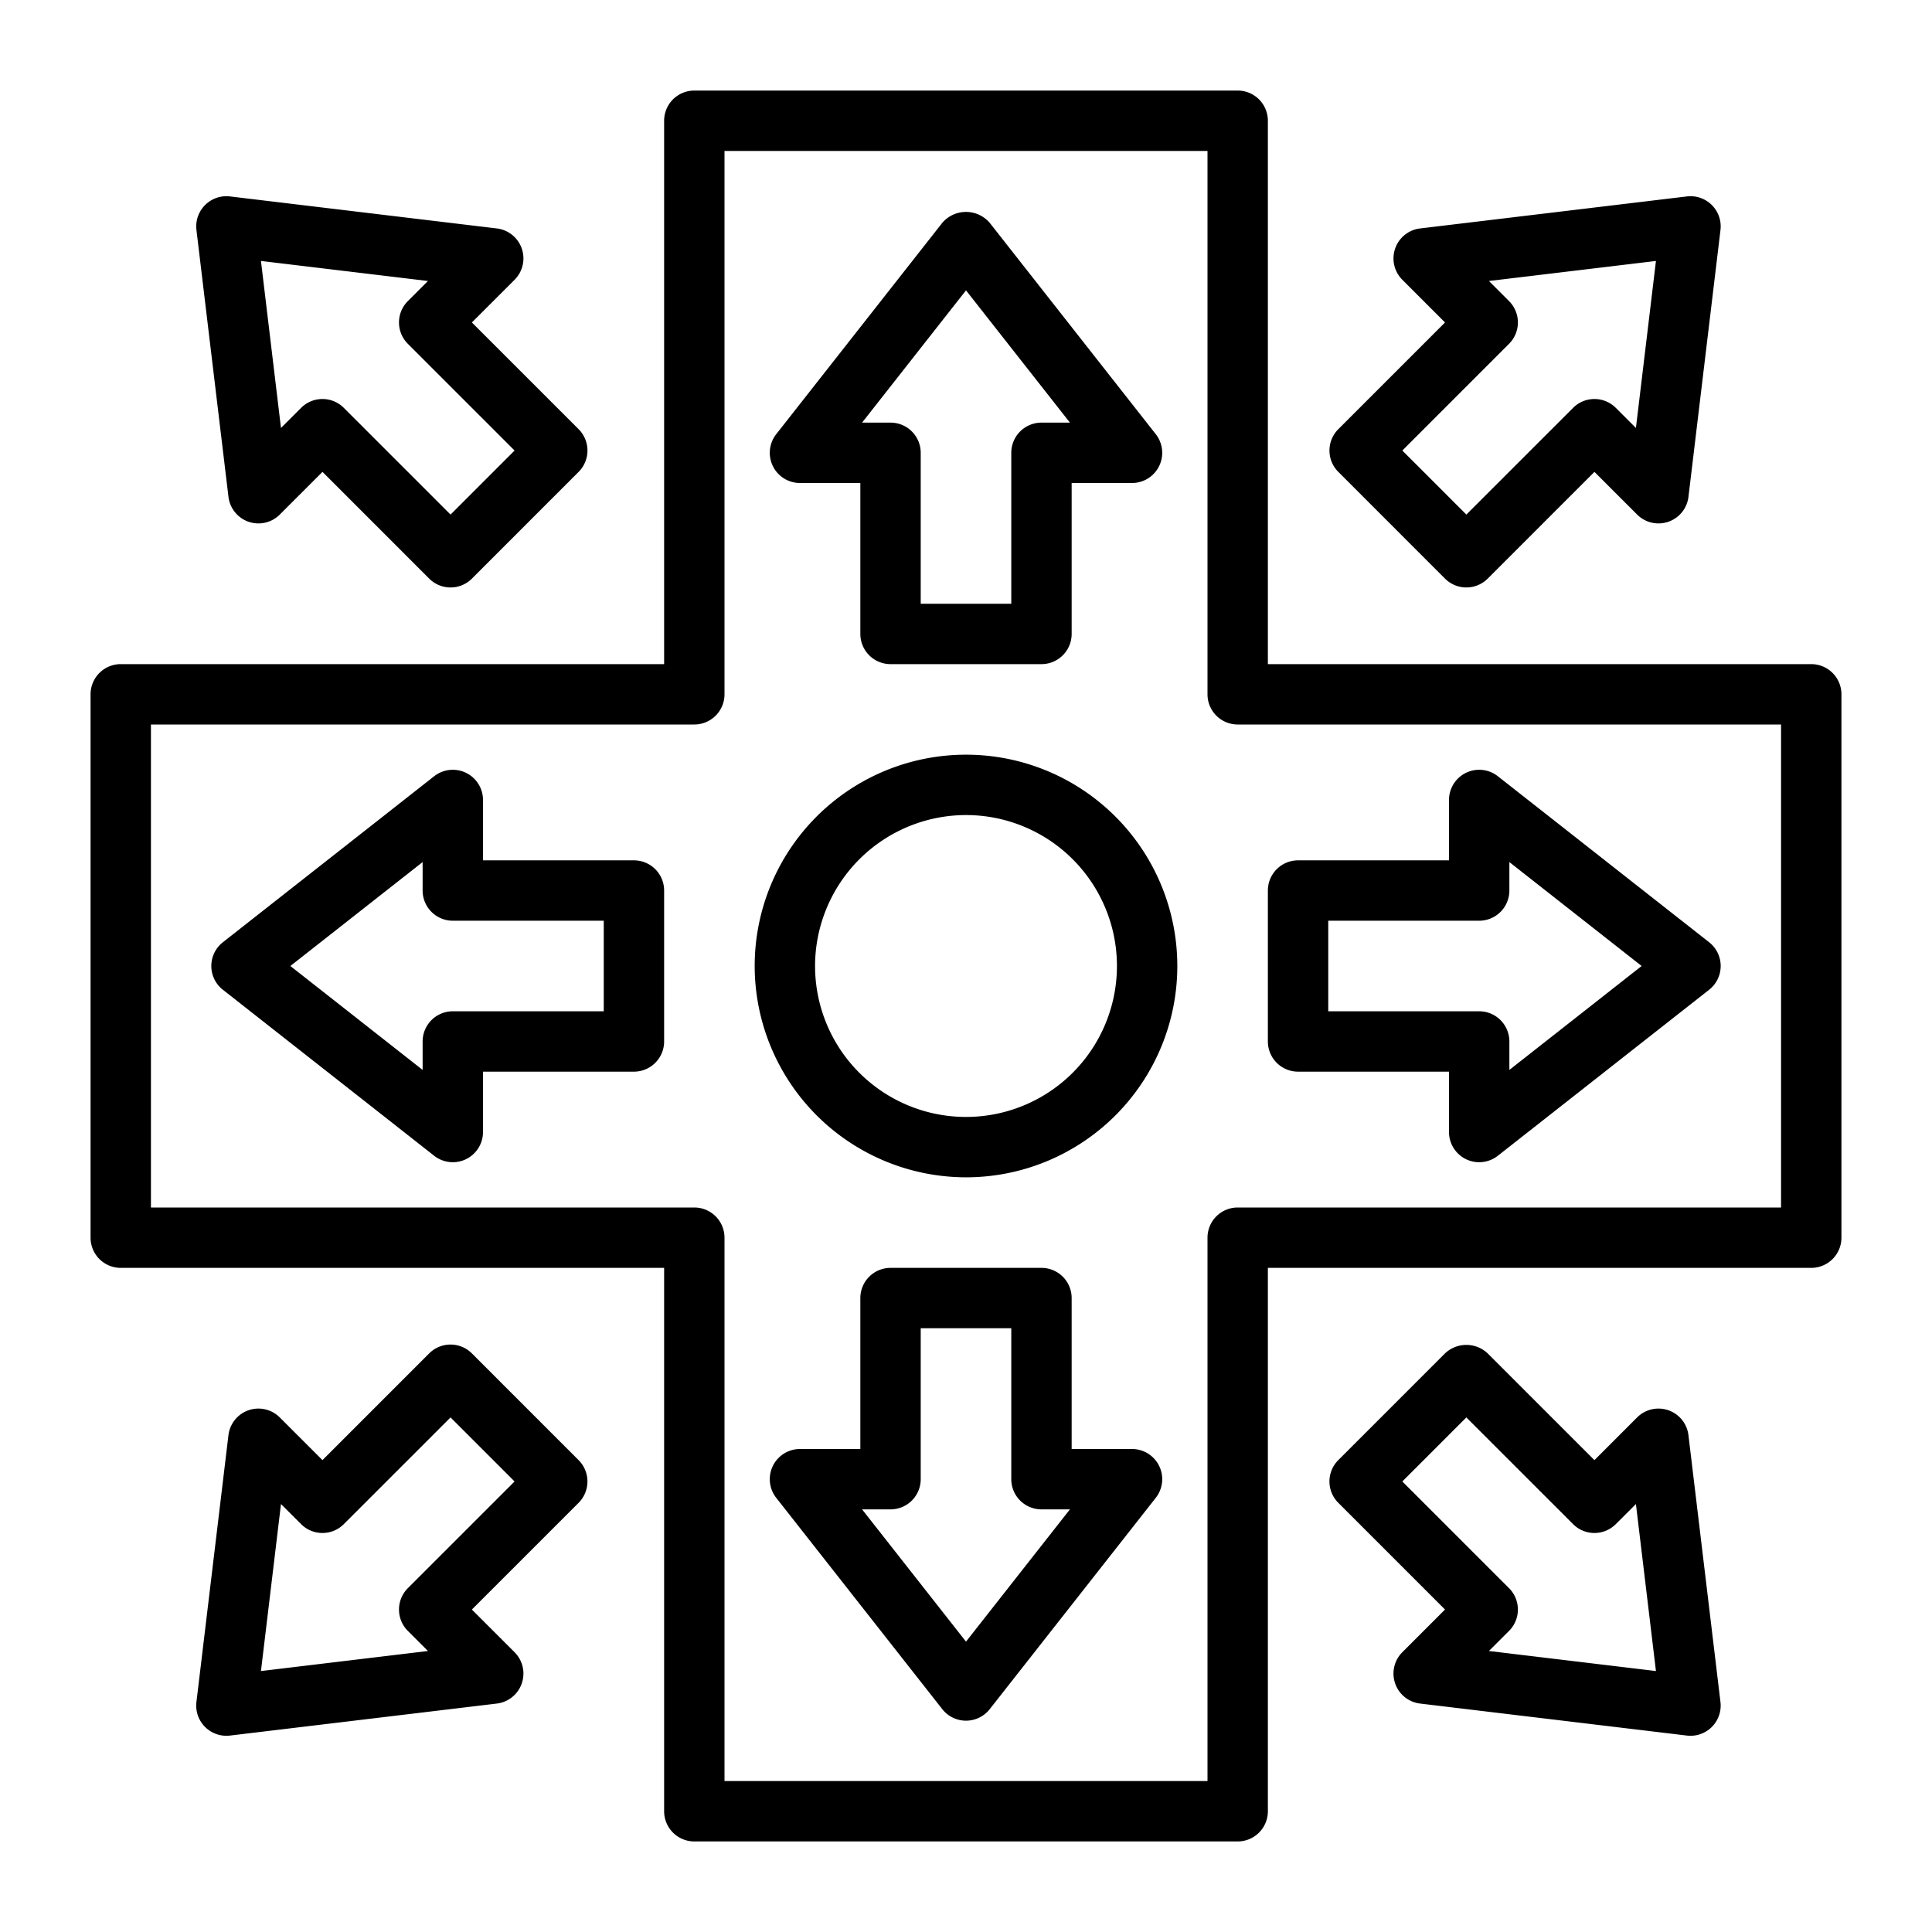
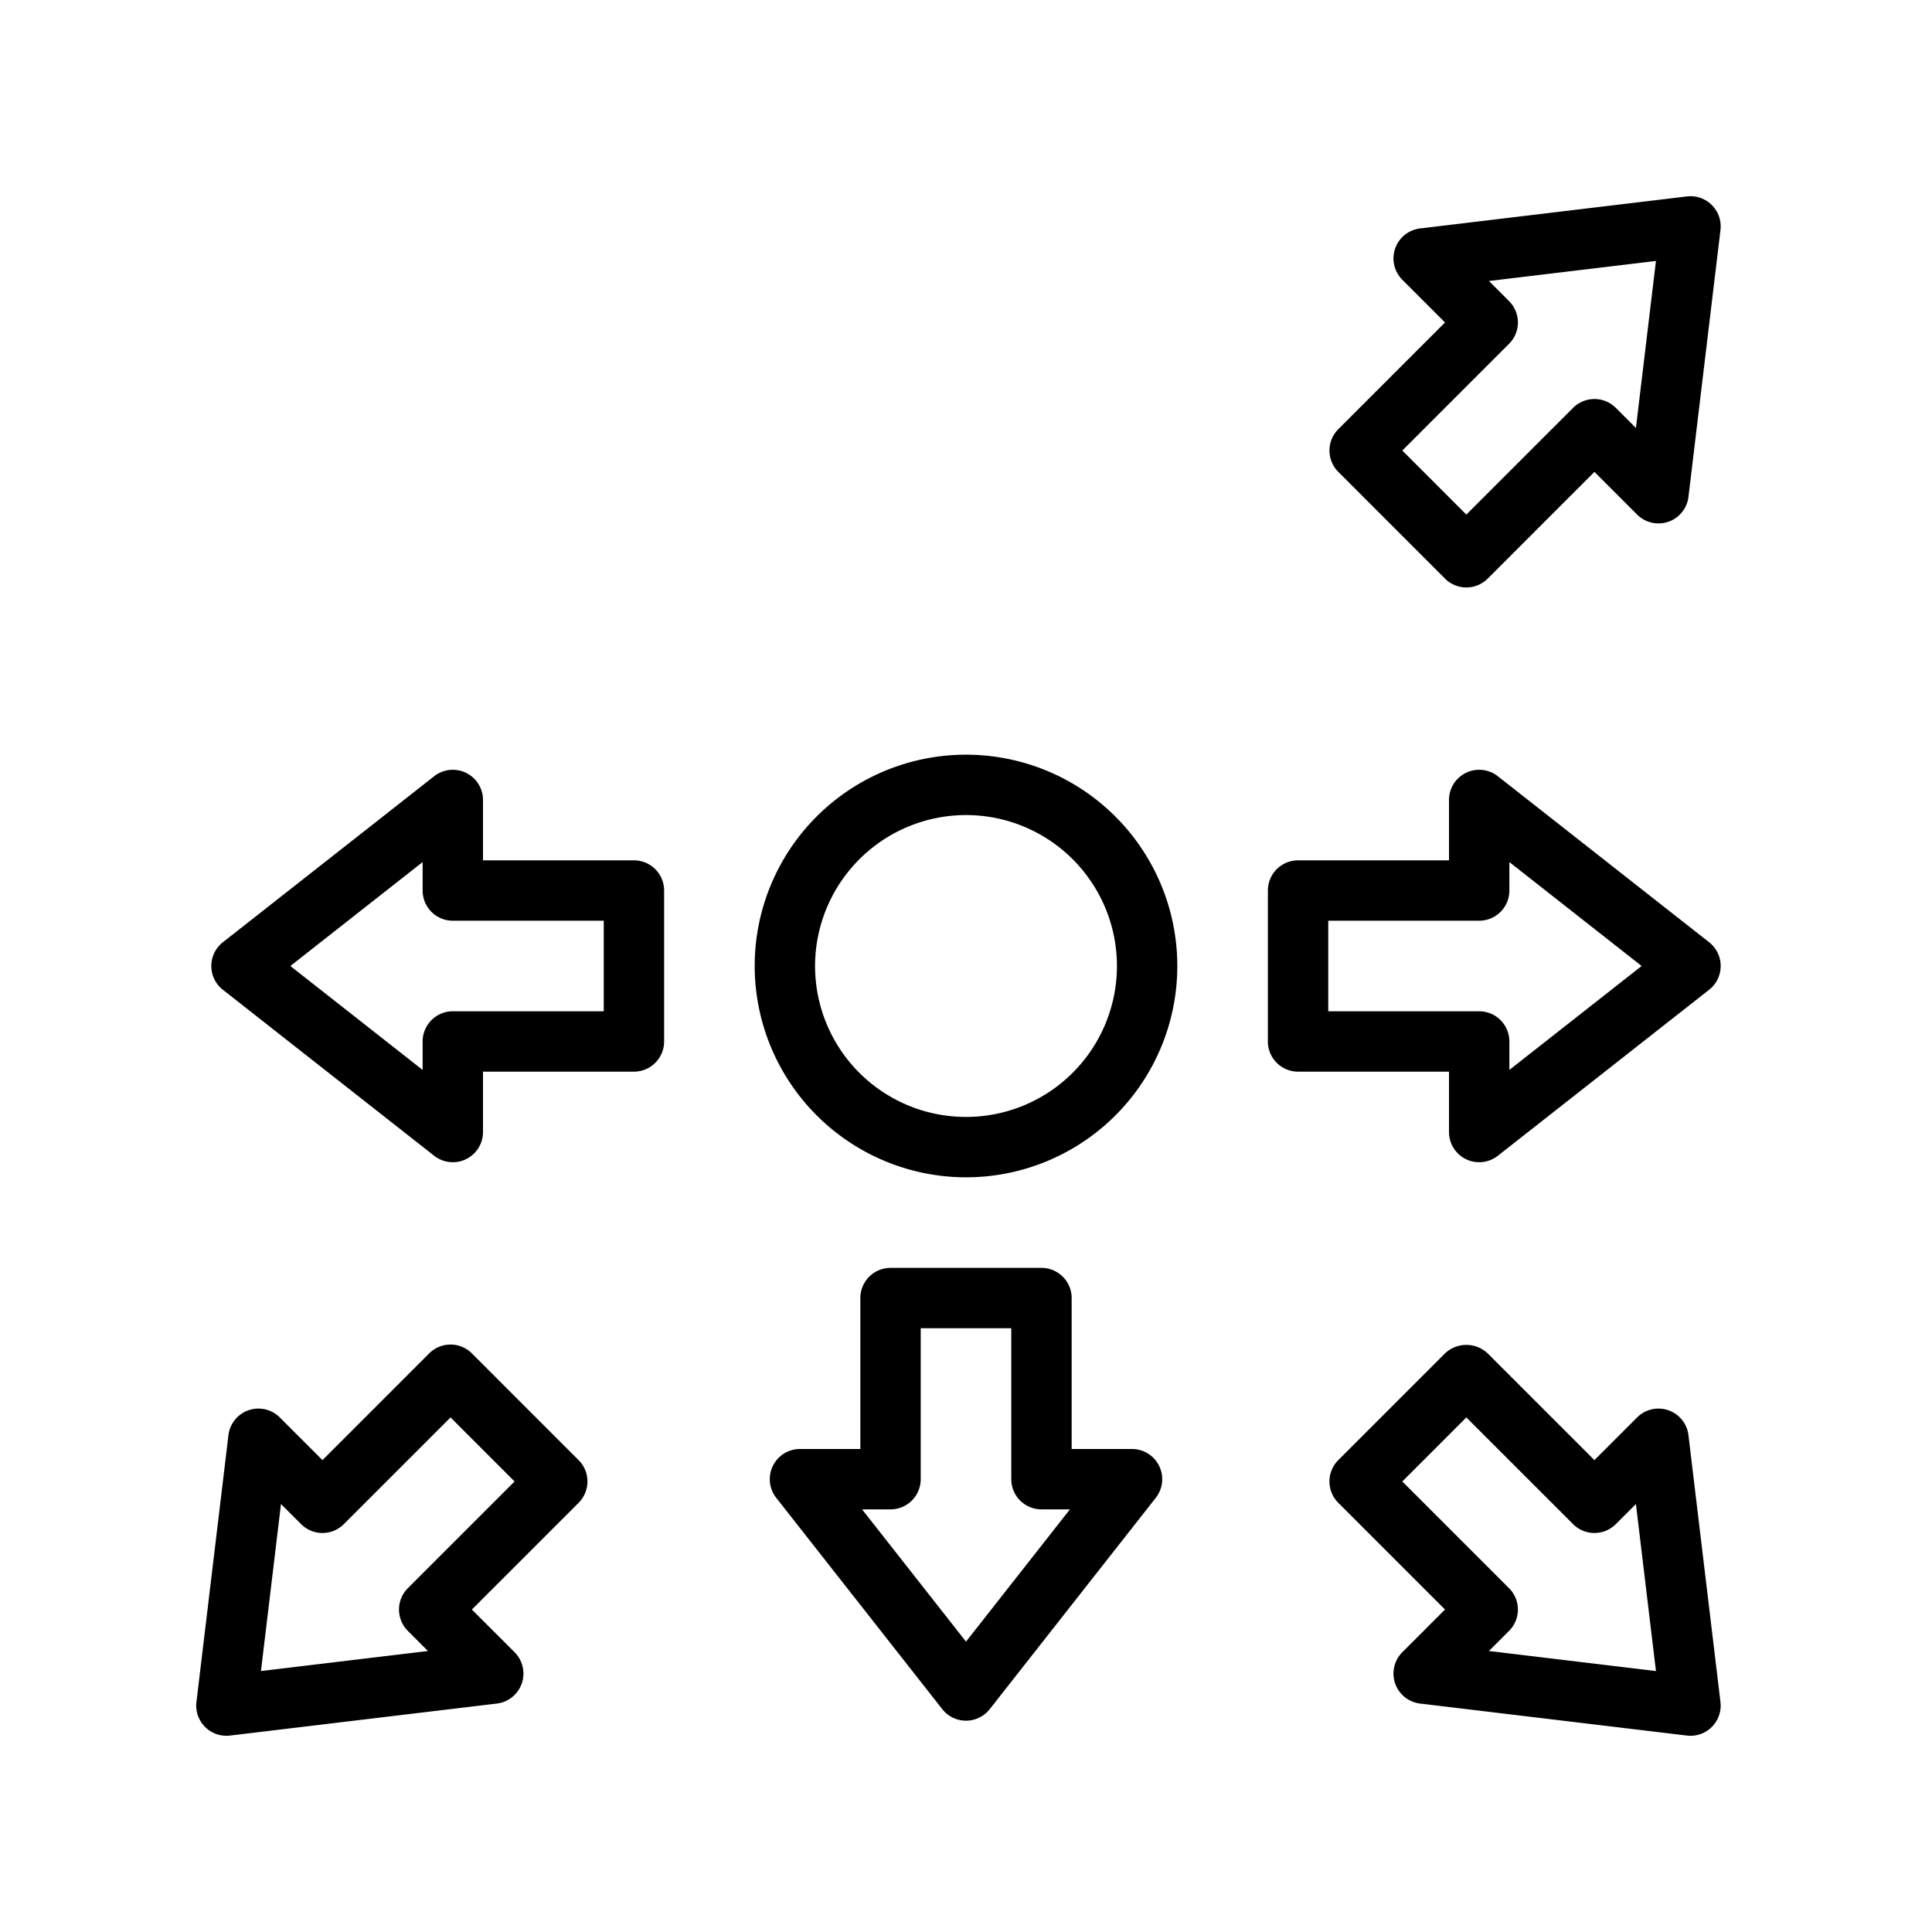
<svg xmlns="http://www.w3.org/2000/svg" width="128" height="128" viewBox="0 0 128 128">
  <title>Dancing Game</title>
  <g>
-     <path d="M8,84H44v36a2,2,0,0,0,2,2H82a2,2,0,0,0,2-2V84h36a2,2,0,0,0,2-2V46a2,2,0,0,0-2-2H84V8a2,2,0,0,0-2-2H46a2,2,0,0,0-2,2V44H8a2,2,0,0,0-2,2V82A2,2,0,0,0,8,84Zm2-36H46a2,2,0,0,0,2-2V10H80V46a2,2,0,0,0,2,2h36V80H82a2,2,0,0,0-2,2v36H48V82a2,2,0,0,0-2-2H10Z" />
    <path d="M64,78A14,14,0,1,0,50,64,14.015,14.015,0,0,0,64,78Zm0-24A10,10,0,1,1,54,64,10.011,10.011,0,0,1,64,54Z" />
-     <path d="M53,32h4V42a2,2,0,0,0,2,2H69a2,2,0,0,0,2-2V32h4a2,2,0,0,0,1.572-3.236l-11-14a2.069,2.069,0,0,0-3.144,0l-11,14A2,2,0,0,0,53,32ZM64,19.237,70.885,28H69a2,2,0,0,0-2,2V40H61V30a2,2,0,0,0-2-2H57.115Z" />
-     <path d="M34.568,16.467a2,2,0,0,0-1.652-1.332L15.238,13.014a2,2,0,0,0-2.223,2.224l2.121,17.678a2,2,0,0,0,3.4,1.176l2.829-2.829,7.071,7.072a2,2,0,0,0,2.829,0l7.07-7.072a2,2,0,0,0,0-2.828l-7.071-7.071,2.829-2.829A2,2,0,0,0,34.568,16.467Zm-.476,13.382L29.85,34.092l-7.072-7.071a2,2,0,0,0-2.828,0l-1.334,1.333L17.289,17.289l11.064,1.328L27.02,19.95a2,2,0,0,0,0,2.828Z" />
    <path d="M88.666,31.263l7.07,7.072a2,2,0,0,0,2.828,0l7.072-7.072,2.829,2.829a2,2,0,0,0,3.4-1.176l2.121-17.678a2,2,0,0,0-2.223-2.224L94.084,15.135a2,2,0,0,0-1.176,3.4l2.829,2.829-7.071,7.071A2,2,0,0,0,88.666,31.263Zm11.313-8.485a2,2,0,0,0,0-2.828l-1.333-1.333,11.065-1.328-1.327,11.065-1.334-1.333a2,2,0,0,0-2.828,0L97.15,34.092l-4.242-4.243Z" />
    <path d="M38.334,96.737l-7.07-7.071a2,2,0,0,0-2.829,0l-7.071,7.071-2.829-2.829a2,2,0,0,0-3.4,1.176l-2.121,17.678A2,2,0,0,0,15,115a2.124,2.124,0,0,0,.238-.014l17.678-2.121a2,2,0,0,0,1.176-3.4l-2.829-2.829,7.071-7.071A2,2,0,0,0,38.334,96.737ZM27.02,105.222a2,2,0,0,0,0,2.828l1.333,1.333-11.064,1.328,1.327-11.065,1.334,1.333a2,2,0,0,0,2.828,0l7.072-7.071,4.242,4.243Z" />
    <path d="M92.432,111.533a2,2,0,0,0,1.652,1.332l17.678,2.121A2.124,2.124,0,0,0,112,115a2,2,0,0,0,1.985-2.238l-2.121-17.678a2,2,0,0,0-3.4-1.176l-2.829,2.829-7.072-7.071a2.058,2.058,0,0,0-2.828,0l-7.07,7.071a2,2,0,0,0,0,2.828l7.071,7.071-2.829,2.829A2,2,0,0,0,92.432,111.533Zm.476-13.382,4.242-4.243,7.072,7.071a2,2,0,0,0,2.828,0l1.334-1.333,1.327,11.065-11.065-1.328,1.333-1.333a2,2,0,0,0,0-2.828Z" />
    <path d="M42,57H32V53a2,2,0,0,0-3.235-1.573l-14,11a2,2,0,0,0,0,3.146l14,11A2,2,0,0,0,32,75V71H42a2,2,0,0,0,2-2V59A2,2,0,0,0,42,57ZM40,67H30a2,2,0,0,0-2,2v1.885L19.237,64,28,57.115V59a2,2,0,0,0,2,2H40Z" />
    <path d="M75,96H71V86a2,2,0,0,0-2-2H59a2,2,0,0,0-2,2V96H53a2,2,0,0,0-1.572,3.236l11,14a2,2,0,0,0,3.144,0l11-14A2,2,0,0,0,75,96ZM64,108.763,57.115,100H59a2,2,0,0,0,2-2V88h6V98a2,2,0,0,0,2,2h1.885Z" />
    <path d="M86,71H96v4a2,2,0,0,0,3.235,1.573l14-11a2,2,0,0,0,0-3.146l-14-11A2,2,0,0,0,96,53v4H86a2,2,0,0,0-2,2V69A2,2,0,0,0,86,71Zm2-10H98a2,2,0,0,0,2-2V57.115L108.763,64,100,70.885V69a2,2,0,0,0-2-2H88Z" />
  </g>
</svg>